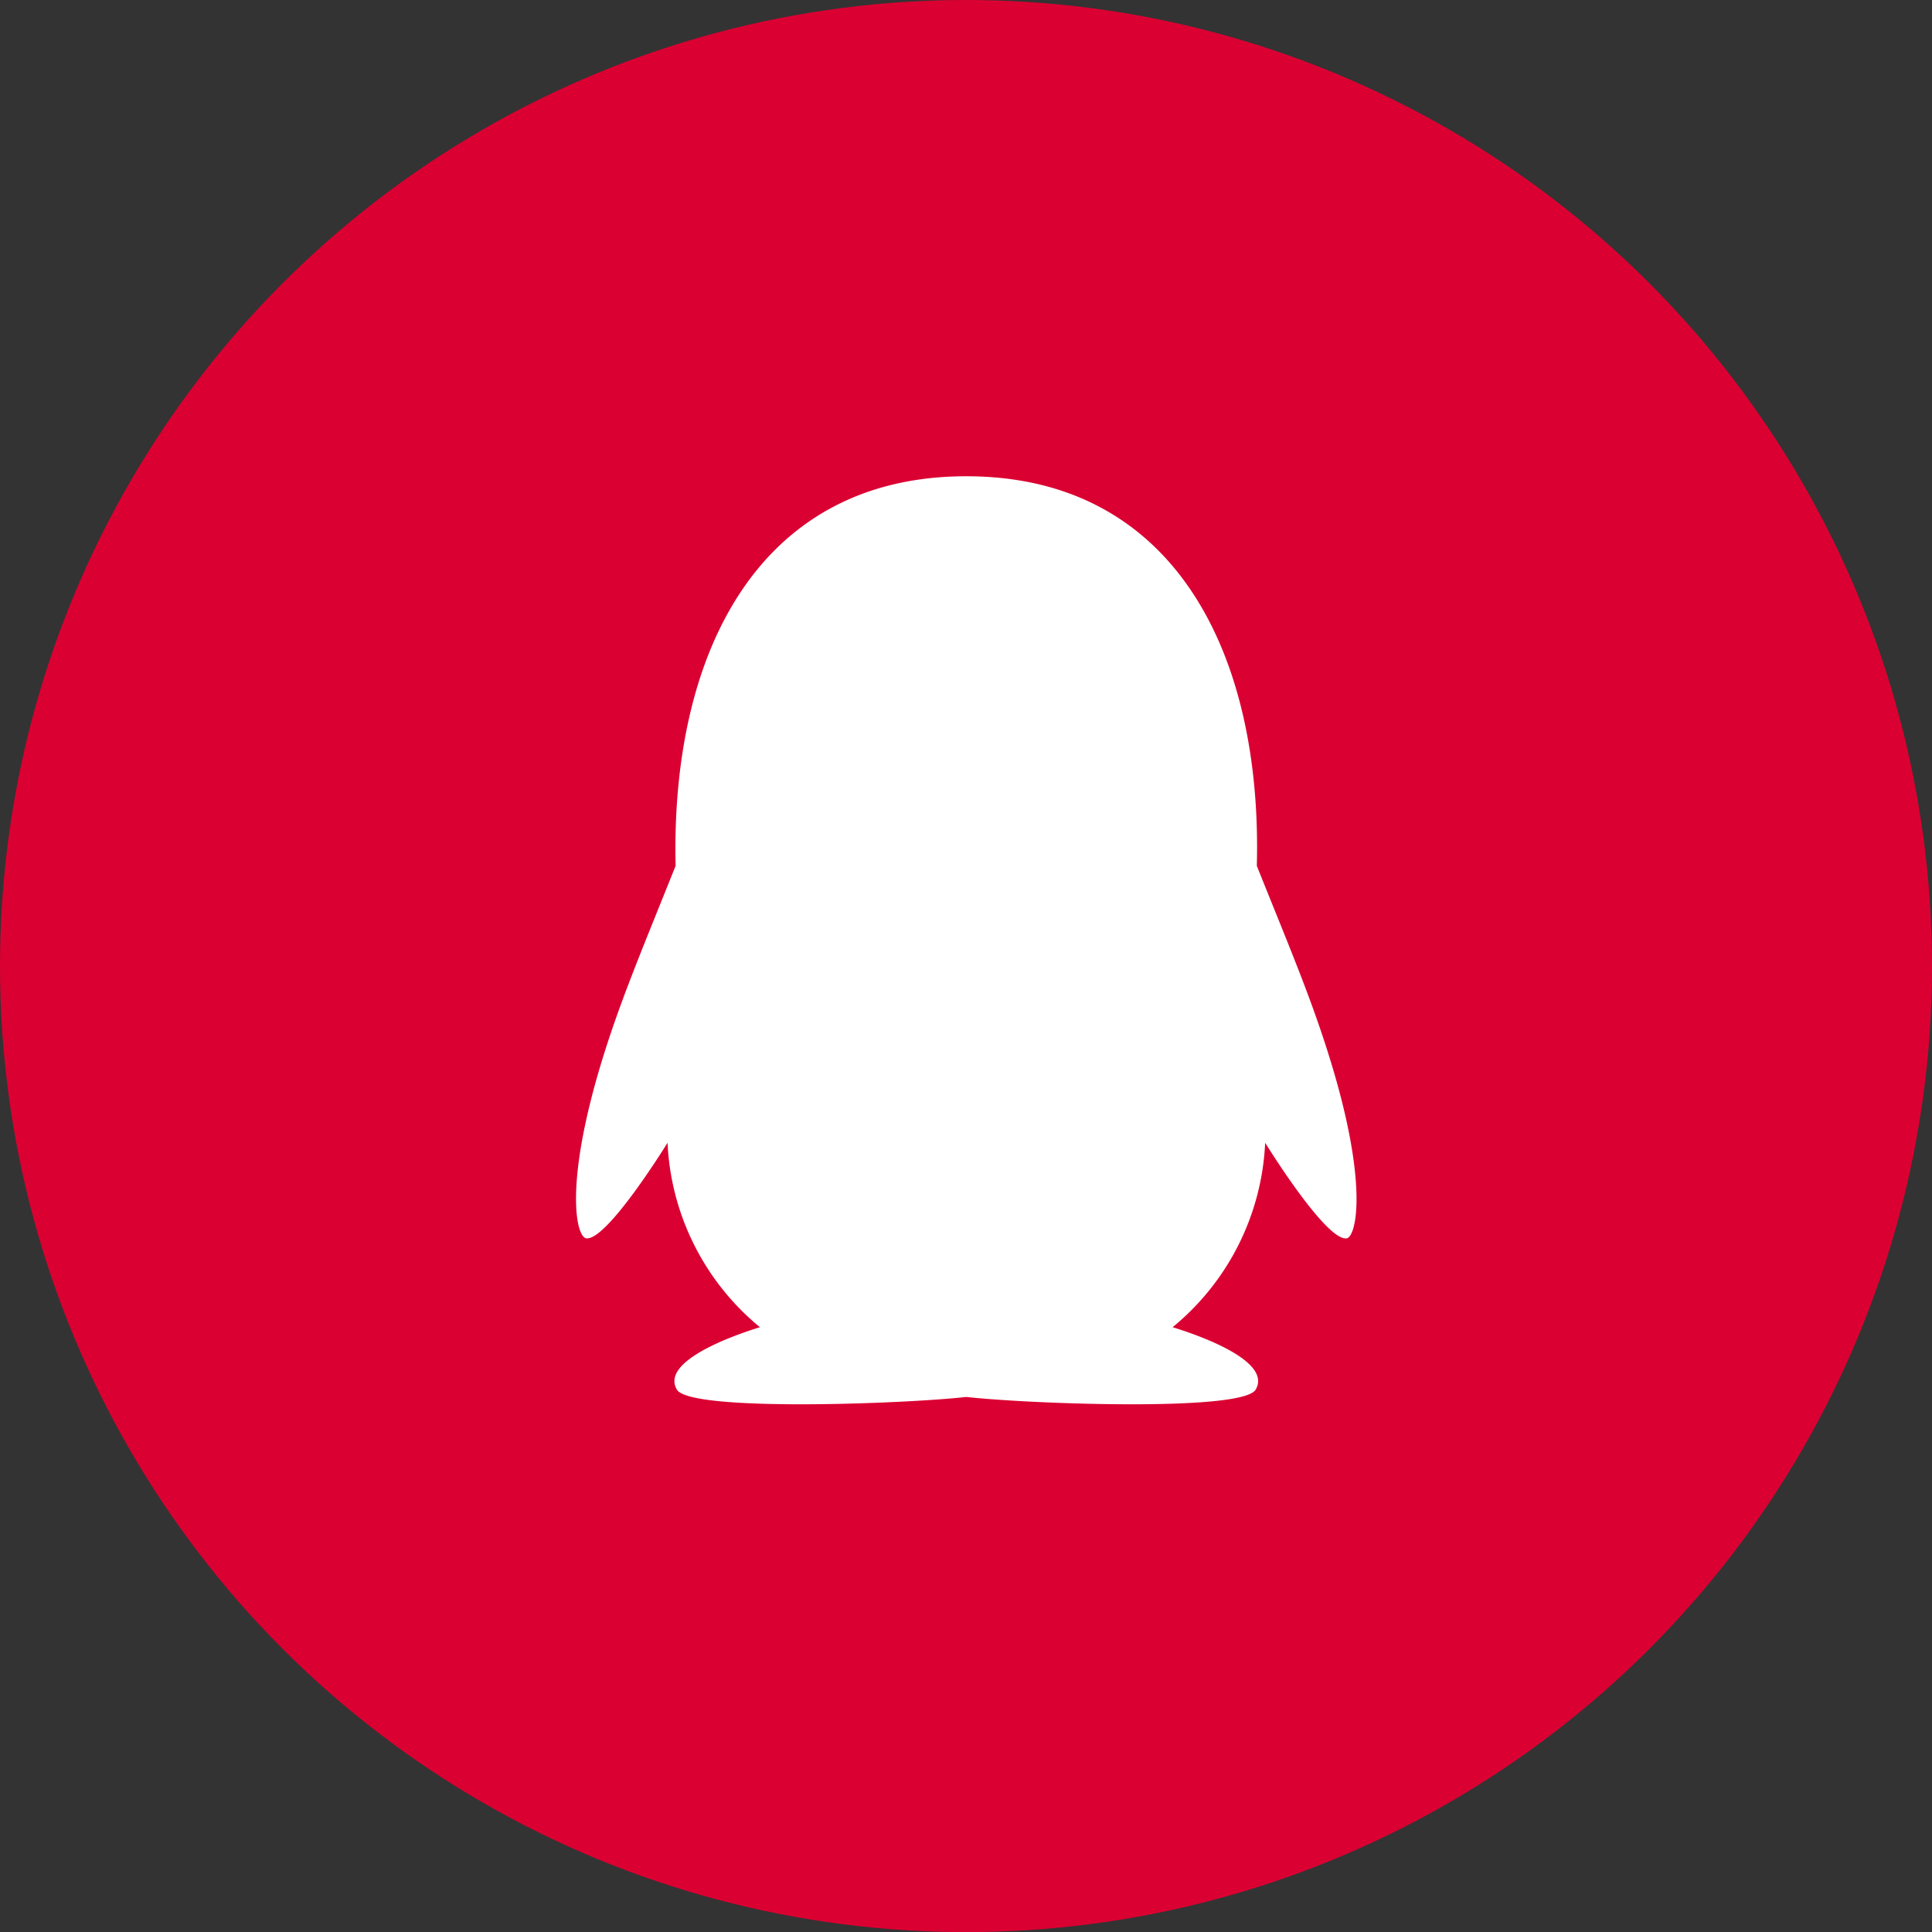
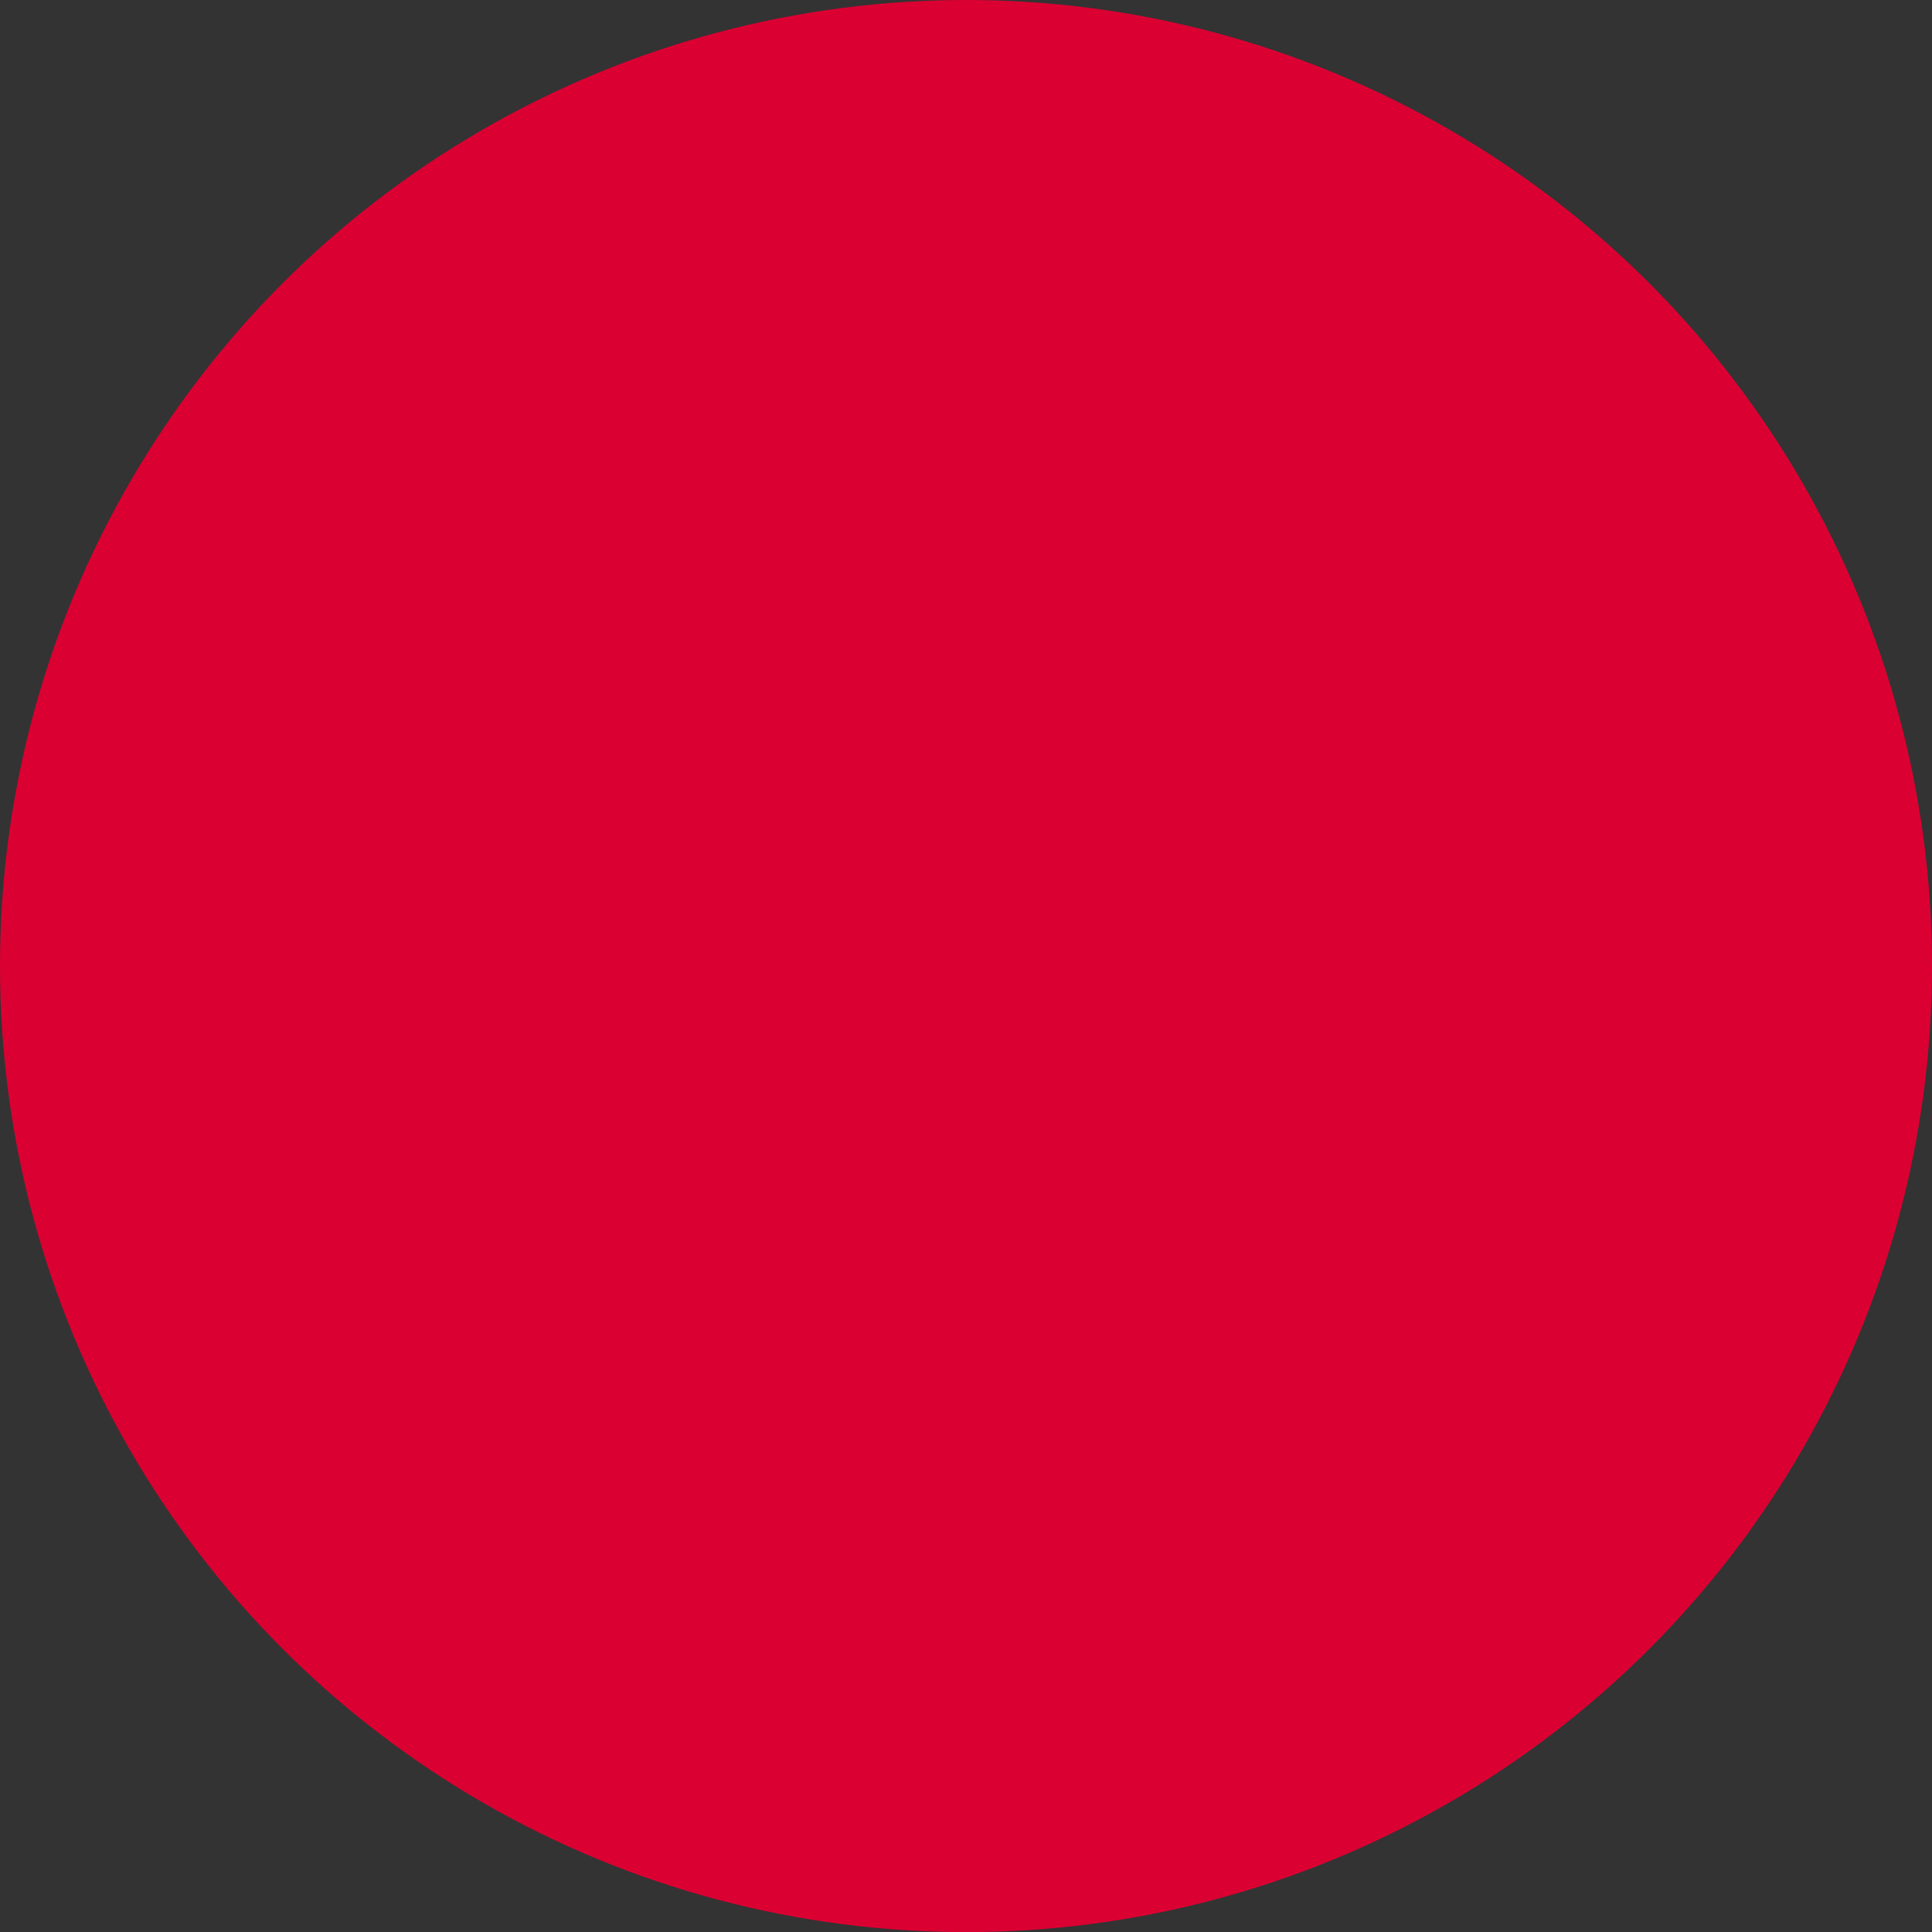
<svg xmlns="http://www.w3.org/2000/svg" width="36.152" height="36.153" viewBox="0 0 36.152 36.153">
  <rect x="0" y="0" width="36.152" height="36.153" fill="#333333" stroke="none" />
  <defs>
    <clipPath id="clip-path">
-       <rect id="矩形_48525" data-name="矩形 48525" width="14.618" height="17.412" fill="#fff" />
-     </clipPath>
+       </clipPath>
  </defs>
  <g id="组_28879" data-name="组 28879" transform="translate(-1521.848 -612.505)">
    <ellipse id="椭圆_6741" data-name="椭圆 6741" cx="18.076" cy="18.077" rx="18.076" ry="18.077" transform="translate(1521.848 612.505)" fill="#db0032" />
    <g id="组_22582" data-name="组 22582" transform="translate(1532.617 621.396)" clip-path="url(#clip-path)">
      <path id="路径_21979" data-name="路径 21979" d="M.5,11.647c.347-1.116.747-2.053,1.361-3.588C1.769,4.029,3.445.769,7.3.769c3.9,0,5.541,3.325,5.437,7.291.616,1.537,1.014,2.468,1.361,3.588.738,2.377.5,3.36.317,3.382-.391.048-1.522-1.789-1.522-1.789a4.739,4.739,0,0,1-1.732,3.451c.573.176,1.86.649,1.554,1.168-.247.419-4.258.267-5.415.137-1.157.13-5.168.282-5.415-.137-.306-.517.983-.992,1.554-1.168A4.746,4.746,0,0,1,1.71,13.241S.58,15.077.189,15.029C0,15.005-.234,14.022.5,11.647" transform="translate(0.012 -0.748)" fill="#fff" />
    </g>
  </g>
</svg>